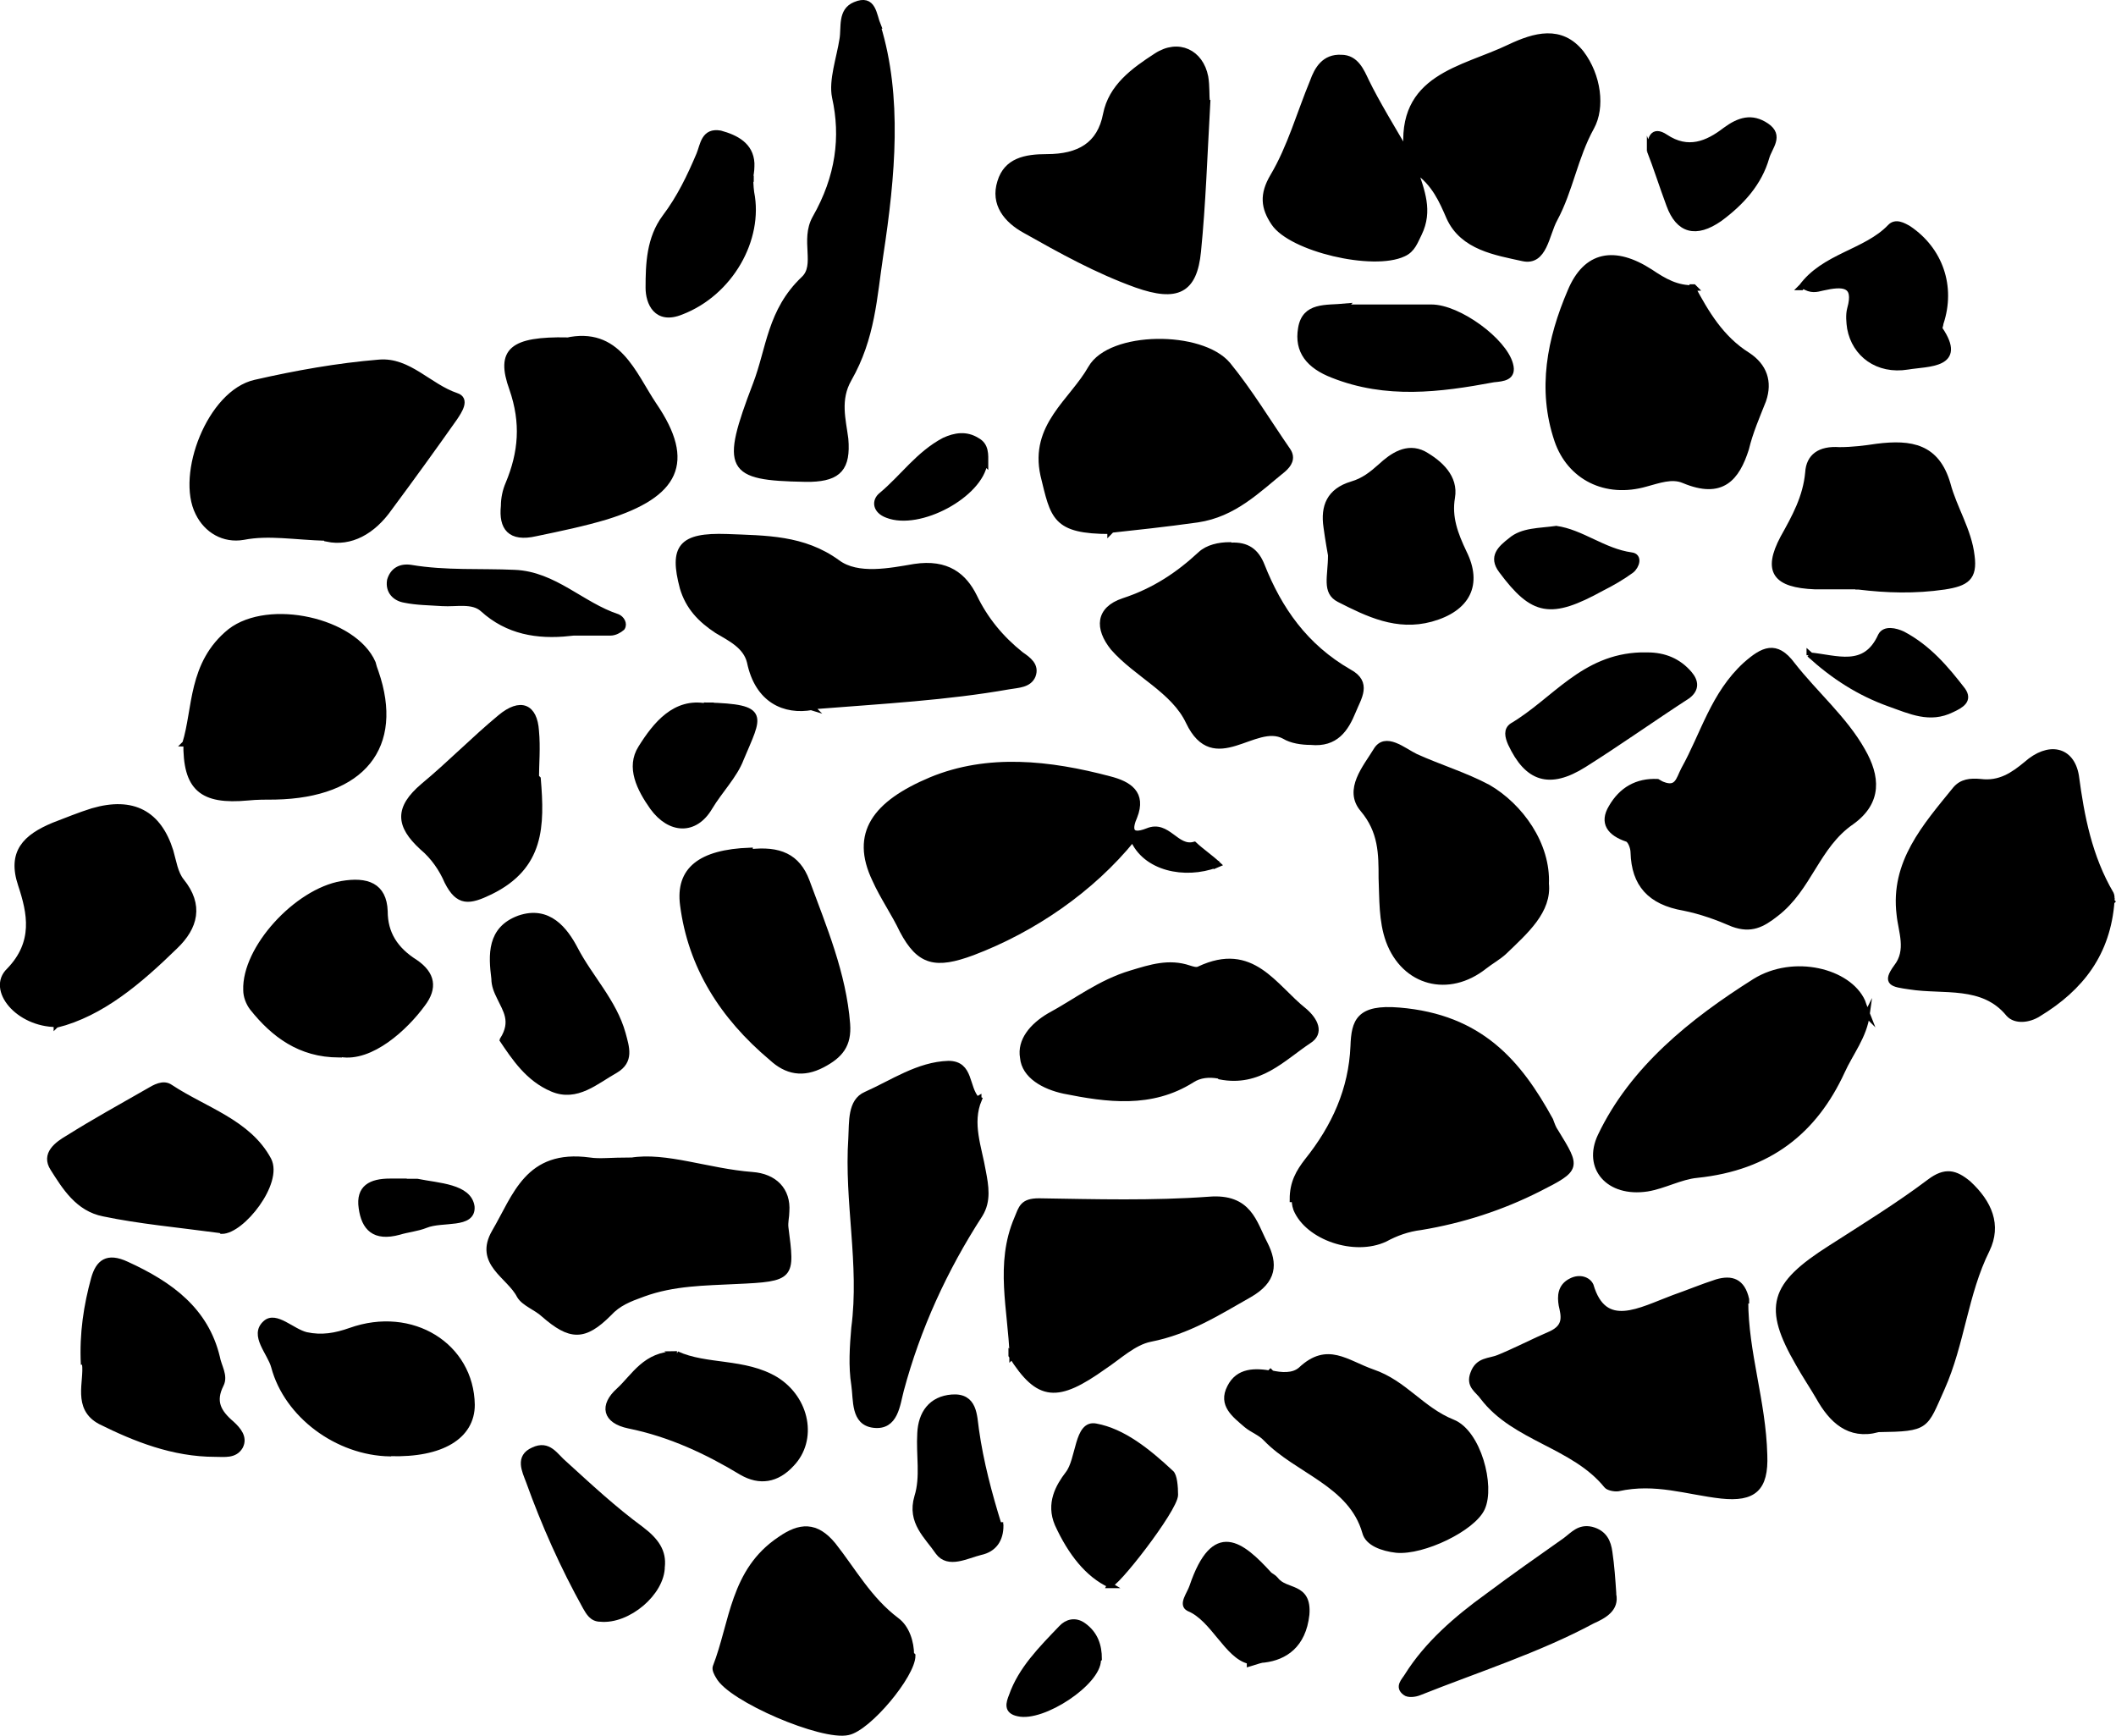
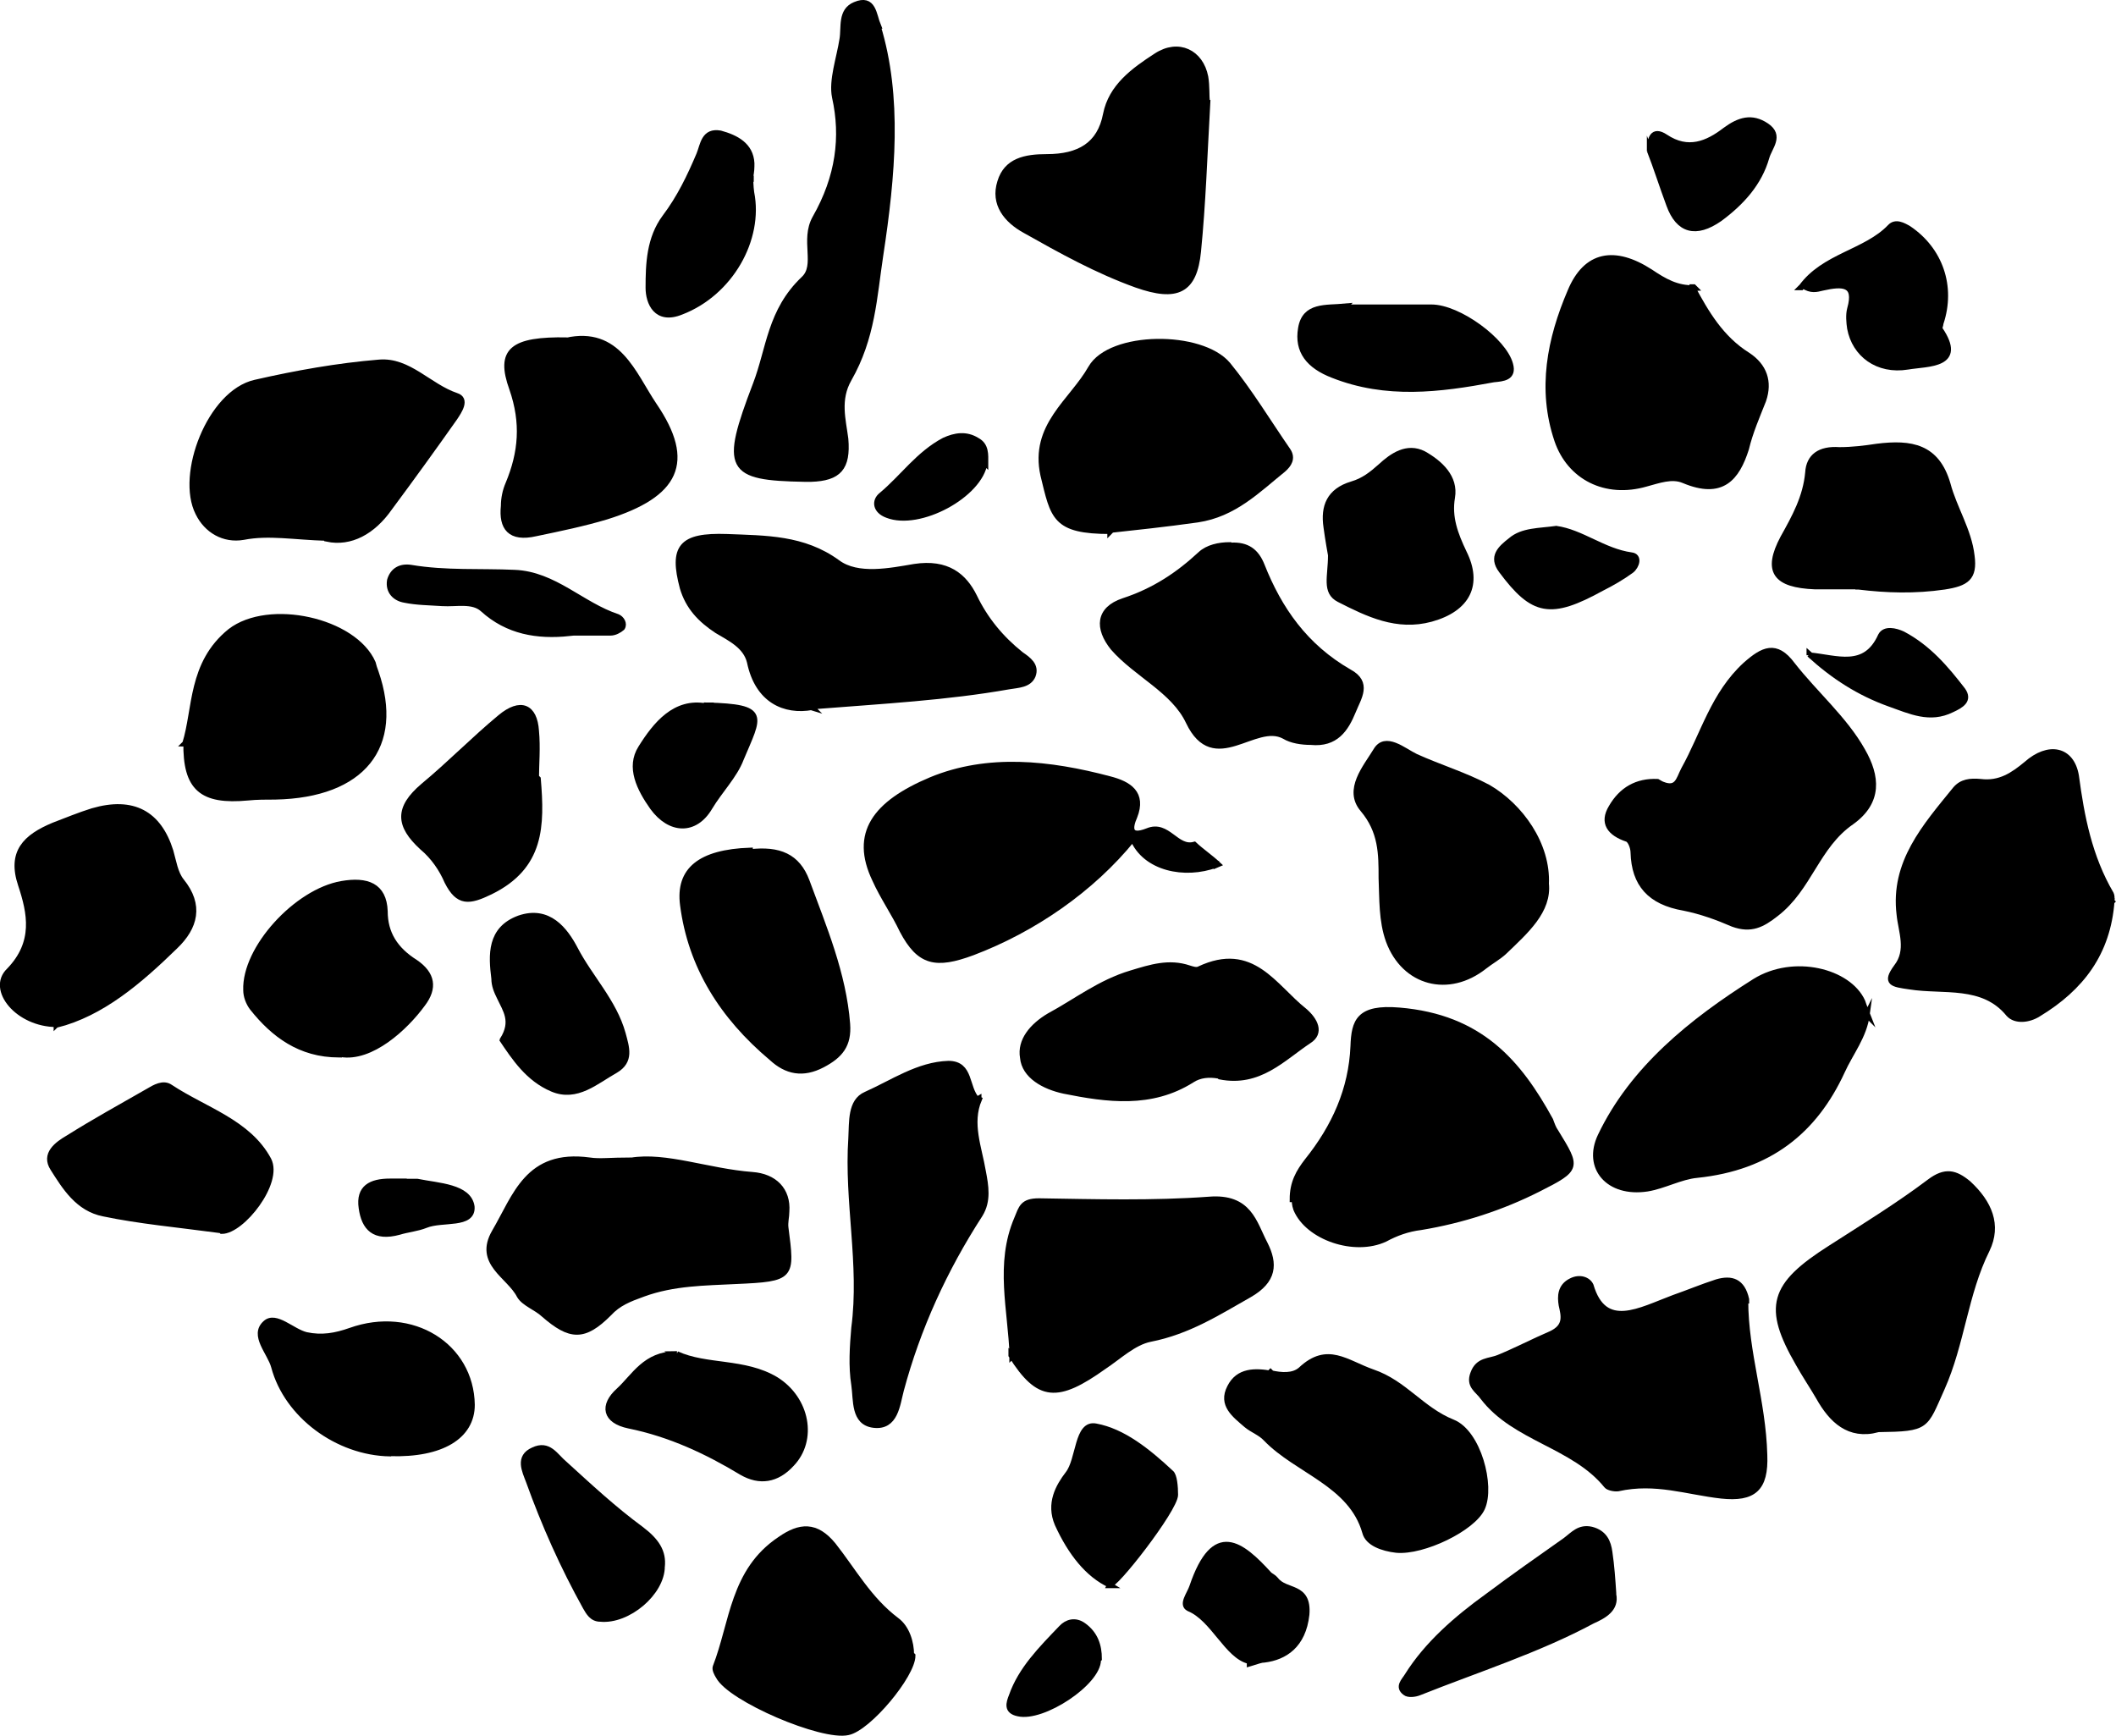
<svg xmlns="http://www.w3.org/2000/svg" id="Capa_1" data-name="Capa 1" viewBox="0 0 93.3 76.54">
  <defs>
    <style>
      .cls-1 {
        fill: #000;
        stroke: #000;
        stroke-miterlimit: 10;
        stroke-width: .25px;
      }
    </style>
  </defs>
-   <path class="cls-1" d="M62.37,7.45c.32.97.69,1.84.2,2.85-.17.33-.28.71-.69.89-1.34.63-4.95-.22-5.71-1.36-.45-.67-.52-1.25-.04-2.06.76-1.28,1.17-2.77,1.75-4.17.2-.56.52-1.1,1.26-1.06.65,0,.89.6,1.1,1.04.45.93,1.2,2.16,1.79,3.17-.37-3.38,2.45-3.67,4.53-4.67,1.1-.52,2.27-.86,3.16.26.76,1,.93,2.4.45,3.27-.73,1.32-.93,2.77-1.62,4.05-.37.67-.45,1.95-1.41,1.73-1.17-.26-2.64-.48-3.24-1.8-.32-.74-.65-1.51-1.45-2.06l-.04-.04-.06-.04Z" />
  <path class="cls-1" d="M76.96,57.36c0,2.27.78,4.43.84,6.79.06,1.49-.48,1.95-1.9,1.8-1.52-.17-2.9-.69-4.56-.32-.17.02-.43-.04-.5-.13-1.45-1.79-4.05-2.06-5.45-3.89-.22-.32-.65-.5-.43-1.06.22-.6.71-.52,1.12-.69.78-.32,1.52-.71,2.29-1.04.73-.33.58-.82.48-1.28-.06-.37-.06-.82.43-1.06.37-.19.74-.06.86.2.6,2.03,2.16,1.1,3.66.54.63-.22,1.25-.48,1.9-.69.65-.19,1.12-.04,1.3.76v.06h-.04Z" />
  <path class="cls-1" d="M56.99,52.88c0-.74.28-1.21.65-1.69,1.21-1.51,1.95-3.16,2.03-5.06.04-1.1.24-1.73,2.03-1.58,3.57.3,5.26,2.29,6.66,4.84.07.19.13.37.24.52.97,1.58,1,1.62-.76,2.51-1.62.82-3.37,1.39-5.19,1.69-.58.07-1.1.26-1.58.52-1.34.63-3.4-.07-3.92-1.32-.07-.19-.07-.37-.07-.41h-.04l-.04-.02Z" />
  <path class="cls-1" d="M73.15,34.52c.82.41.86-.15,1.1-.6.86-1.54,1.3-3.31,2.72-4.61.76-.67,1.34-.97,2.06,0,1,1.28,2.31,2.4,3.09,3.79.65,1.13.76,2.25-.48,3.14-1.54,1.06-1.86,2.92-3.33,4.05-.61.48-1.1.74-1.9.45-.69-.3-1.41-.56-2.16-.71-1.51-.26-2.19-1.06-2.23-2.44,0-.22-.13-.56-.28-.6-.76-.26-1.1-.71-.69-1.39.45-.78,1.13-1.17,2.03-1.13,0,0,.07.04.07.04Z" />
  <path class="cls-1" d="M93.11,39.73c-.17,2.29-1.34,3.83-3.24,4.98-.41.26-1,.33-1.3,0-1.13-1.39-2.88-.97-4.37-1.21-.76-.11-1.1-.15-.58-.86.58-.74.2-1.58.13-2.32-.28-2.29,1.13-3.87,2.47-5.52.28-.33.65-.37,1.1-.33.86.11,1.45-.3,2.03-.78.97-.86,1.99-.67,2.19.52.24,1.8.58,3.57,1.54,5.21.07.15,0,.37,0,.37l.04-.04-.02-.02Z" />
  <path class="cls-1" d="M35.81,31.18c-1.21.22-2.4-.3-2.75-1.99-.17-.71-.86-1.04-1.45-1.39-.73-.48-1.26-1.04-1.51-1.88-.48-1.8-.07-2.32,1.95-2.25,1.71.07,3.37.04,4.87,1.13.89.67,2.34.37,3.4.19,1.45-.22,2.19.41,2.64,1.32.48,1,1.17,1.84,2.06,2.55.32.22.69.48.52.93-.17.41-.65.41-1.06.48-2.72.48-5.47.63-8.8.89l.13.04-.02-.02Z" />
  <path class="cls-1" d="M53.63,38.13c-1.4.52-3.14.15-3.68-1.15-1.82,2.25-4.4,4.01-7.07,5.02-1.62.6-2.34.45-3.09-.97-.37-.78-.86-1.47-1.21-2.25-.97-2.03,0-3.35,2.47-4.39,2.51-1.04,5.23-.74,7.87-.04.86.22,1.51.63,1.1,1.66-.2.45-.28.97.58.63.89-.37,1.26.82,2.06.6.32.3.72.57,1.04.87,0,0-.07.03-.07.03Z" />
  <path class="cls-1" d="M74.62,12.67c.61,1.13,1.26,2.25,2.44,2.99.73.48.97,1.17.69,1.99-.28.71-.58,1.39-.76,2.14-.41,1.28-1.06,2.1-2.75,1.39-.52-.22-1.1,0-1.66.15-1.79.52-3.37-.3-3.92-1.92-.76-2.25-.32-4.46.58-6.56.69-1.66,1.95-1.88,3.53-.86.61.41,1.17.74,1.95.71h0l-.04-.04h-.06Z" />
  <path class="cls-1" d="M27.81,51.17c1.54-.26,3.4.48,5.36.63.97.07,1.58.67,1.51,1.62,0,.22-.07.48-.04.71.28,2.18.32,2.25-2.19,2.36-1.38.07-2.75.07-4.09.56-.61.22-1.1.41-1.51.86-1.1,1.1-1.71,1.06-2.88.04-.32-.3-.86-.48-1.06-.82-.45-.89-1.9-1.43-1.1-2.81.93-1.58,1.45-3.53,4.18-3.16.45.07.93,0,1.82,0v.04-.02Z" />
  <path class="cls-1" d="M48.96,23.42c-2.47,0-2.51-.63-2.96-2.47-.48-2.18,1.26-3.24,2.1-4.72.86-1.51,4.87-1.54,6.04-.15.97,1.19,1.75,2.49,2.64,3.78.24.35.04.63-.2.84-1.13.91-2.16,1.97-3.78,2.21-1.41.2-2.85.35-3.85.46v.06Z" />
  <path class="cls-1" d="M44.64,59.78c-.07-2.03-.65-4.05.2-6.04.2-.48.24-.78.97-.78,2.51.04,5.02.11,7.49-.07,1.79-.15,1.99,1.04,2.47,1.95.45.89.41,1.62-.69,2.25-1.38.78-2.68,1.62-4.37,1.95-.73.15-1.38.78-2.03,1.21-2.06,1.47-2.88,1.43-4.09-.49v-.03s.04.04.04.04v.02Z" />
  <path class="cls-1" d="M82.32,44.73c-.13.97-.73,1.69-1.1,2.51-1.21,2.62-3.2,4.24-6.4,4.57-.73.07-1.45.48-2.19.6-1.71.26-2.72-.93-2.06-2.32,1.41-2.96,4.02-5.06,6.81-6.82,1.71-1.06,4.13-.45,4.74.89.07.22.17.45.24.63l-.04-.04v-.02Z" />
  <path class="cls-1" d="M82.79,63.03c-1.26.33-2.03-.41-2.6-1.43-.28-.48-.61-.97-.89-1.47-1.45-2.51-1.17-3.46,1.41-5.1,1.51-.97,2.99-1.88,4.37-2.92.69-.52,1.13-.41,1.71.07.93.86,1.34,1.84.82,2.92-.97,1.95-1.1,4.13-1.99,6.12-.76,1.69-.61,1.77-2.79,1.8,0,0-.04,0-.04,0Z" />
  <path class="cls-1" d="M14.41,23.72c-1.45-.04-2.55-.26-3.68-.04-.86.15-1.62-.3-1.99-1.06-.86-1.69.52-5.3,2.51-5.75,1.79-.41,3.64-.74,5.47-.89,1.3-.11,2.19,1.06,3.4,1.47.48.15.13.67-.07.97-.93,1.32-1.9,2.66-2.88,3.98-.73,1.04-1.71,1.58-2.75,1.36,0,0,0-.04,0-.04Z" />
  <path class="cls-1" d="M38.71,1.16c.95,3.11.65,6.56.11,10.1-.28,1.84-.35,3.63-1.39,5.45-.52.91-.26,1.79-.15,2.64.11,1.28-.3,1.73-1.52,1.77h-.28c-3.38-.06-3.59-.43-2.16-4.17.6-1.56.63-3.24,2.12-4.65.65-.61-.04-1.71.5-2.68,1.04-1.82,1.26-3.59.87-5.34-.15-.74.2-1.71.33-2.55.09-.52-.09-1.25.56-1.52.82-.35.82.45,1.02.93h-.04l.02.02Z" />
  <path class="cls-1" d="M43.17,48.47c-.45,1.06,0,2.14.17,3.16.13.67.24,1.32-.13,1.92-1.58,2.44-2.75,5.02-3.48,7.74-.17.63-.24,1.66-1.21,1.54-.89-.11-.76-1.1-.86-1.77-.13-.82-.07-1.69,0-2.51.37-2.81-.32-5.56-.13-8.37.04-.71-.04-1.62.65-1.92,1.17-.52,2.31-1.32,3.64-1.36,1,0,.76,1.06,1.26,1.58h0l.07-.04v.02Z" />
  <path class="cls-1" d="M54.26,24.05c.73-.04,1.13.26,1.38.89.76,1.92,1.9,3.57,3.85,4.69.89.48.41,1.13.17,1.73-.32.78-.76,1.47-1.86,1.36-.41,0-.86-.07-1.17-.26-1.3-.71-3.09,1.73-4.22-.63-.65-1.39-2.31-2.1-3.33-3.27-.69-.86-.65-1.69.45-2.06,1.38-.45,2.44-1.17,3.4-2.06.32-.3.82-.41,1.3-.41,0,0,.04.04.04.04Z" />
  <path class="cls-1" d="M68.17,38.95c.13,1.21-.89,2.1-1.86,3.03-.24.22-.58.41-.86.63-1.58,1.25-3.53.74-4.22-1.13-.32-.89-.28-1.84-.32-2.77,0-1.06,0-2.06-.82-3.03-.73-.86.13-1.84.58-2.58.41-.71,1.21,0,1.75.26,1.06.48,2.19.82,3.2,1.36,1.41.82,2.64,2.51,2.55,4.28,0,0,0-.04,0-.04Z" />
  <path class="cls-1" d="M53.24,4.53c-.13,2.32-.2,4.46-.41,6.56-.17,1.73-.93,2.1-2.72,1.47-1.75-.63-3.33-1.51-4.91-2.4-.82-.45-1.41-1.17-1.1-2.14.28-.93,1.1-1.1,2.06-1.1,1.41,0,2.34-.52,2.6-1.88.24-1.21,1.21-1.92,2.23-2.58.97-.63,1.95-.15,2.16.93.07.41.04.86.07,1.1,0,0,0,.04,0,.04Z" />
  <path class="cls-1" d="M8.16,32.79c.48-1.54.24-3.53,1.99-4.95,1.71-1.32,5.47-.48,6.29,1.39.04.15.07.26.13.41,1.13,3.27-.58,5.41-4.43,5.49-.41,0-.82,0-1.21.04-2.03.19-2.75-.41-2.72-2.44l-.04.04-.02.02Z" />
  <path class="cls-1" d="M2.5,45.16c-1.71,0-2.96-1.54-2.1-2.36,1.21-1.25.93-2.55.52-3.79-.48-1.43.2-2.1,1.45-2.62.58-.22,1.13-.45,1.71-.63,1.79-.52,2.92.11,3.44,1.77.13.45.2.97.48,1.32.86,1.06.61,2.03-.28,2.88-1.58,1.54-3.24,2.96-5.23,3.46v-.04.02Z" />
  <path class="cls-1" d="M56.02,60.54c.48.11,1,.15,1.34-.15,1.17-1.1,1.99-.3,3.16.11,1.41.48,2.16,1.66,3.53,2.21,1.13.45,1.75,2.81,1.3,3.79-.41.89-2.6,1.95-3.78,1.84-.61-.07-1.26-.3-1.38-.78-.61-2.14-2.99-2.7-4.37-4.13-.24-.26-.58-.37-.86-.6-.52-.45-1.13-.89-.73-1.66.37-.74,1.1-.74,1.86-.6l-.07-.07-.02.02Z" />
  <path class="cls-1" d="M53.72,47.43c-.41-.07-.82-.04-1.17.19-1.79,1.13-3.74.86-5.63.48-.89-.19-1.75-.67-1.82-1.47-.13-.74.41-1.39,1.17-1.84,1.17-.63,2.23-1.47,3.61-1.88.86-.26,1.66-.52,2.55-.22.13.04.32.11.45.04,2.34-1.1,3.29.78,4.63,1.84.48.41.76.97.2,1.32-1.17.78-2.19,1.92-3.92,1.58l-.04-.04h-.02Z" />
  <path class="cls-1" d="M40.24,73c0,.86-1.95,3.2-2.85,3.38-1.13.26-5.19-1.47-5.71-2.47-.07-.11-.17-.3-.13-.41.76-1.95.76-4.24,2.85-5.63.86-.6,1.58-.67,2.34.26.89,1.13,1.58,2.4,2.79,3.31.45.33.65.97.65,1.54h.04l.02.02Z" />
  <path class="cls-1" d="M24.95,15.02c2.31-.52,2.96,1.47,3.89,2.85,1.71,2.51,1,3.94-2.1,4.91-1,.3-2.06.52-3.12.74-1.13.26-1.51-.26-1.41-1.21,0-.33.07-.67.2-.97.58-1.39.69-2.7.17-4.2-.61-1.69,0-2.18,2.44-2.14l-.04.04-.02-.02Z" />
  <path class="cls-1" d="M33.06,37.57c1.3-.15,2.1.19,2.51,1.28.76,2.06,1.62,4.09,1.79,6.3.07.93-.32,1.39-1.1,1.8-.86.45-1.58.3-2.23-.3-2.19-1.84-3.57-4.05-3.92-6.75-.2-1.54.76-2.32,2.96-2.4v.06Z" />
  <path class="cls-1" d="M81.93,25.86h-1.9c-1.75-.07-2.19-.67-1.41-2.14.52-.93,1-1.8,1.1-2.88.04-.71.52-1.06,1.38-1,.58,0,1.13-.07,1.66-.15,1.51-.19,2.64,0,3.12,1.66.28,1.06.93,2.03,1.06,3.16.13.97-.24,1.21-1.21,1.36-1.3.19-2.55.15-3.78,0h.06s-.08,0-.08,0Z" />
  <path class="cls-1" d="M14.94,46.5c-1.71,0-2.88-.89-3.81-2.06-.17-.22-.28-.52-.28-.78-.07-1.84,2.23-4.35,4.22-4.69,1.1-.19,1.86.07,1.9,1.21,0,.97.45,1.69,1.34,2.25.76.52.86,1.13.32,1.84-.76,1.04-2.27,2.44-3.61,2.21h-.07v.02Z" />
  <path class="cls-1" d="M9.76,54.25c-1.95-.26-3.61-.41-5.19-.74-1.13-.22-1.71-1.17-2.23-1.99-.41-.63.17-1.06.69-1.36,1.13-.71,2.31-1.36,3.48-2.03.32-.19.69-.41,1-.19,1.51,1,3.44,1.54,4.33,3.2.52,1-1.17,3.14-2.06,3.14l-.04-.04h.02Z" />
-   <path class="cls-1" d="M3.69,60.17c-.07-1.39.13-2.62.45-3.79.2-.71.58-1.04,1.45-.63,1.95.89,3.48,2.03,3.98,4.09.07.41.37.82.17,1.21-.37.74-.13,1.21.48,1.73.28.26.58.6.37,1-.24.41-.69.33-1.1.33-1.86,0-3.53-.67-5.06-1.43-1.13-.6-.58-1.77-.69-2.55l-.04.04h-.02Z" />
  <path class="cls-1" d="M17.19,64.09c-2.31-.04-4.54-1.69-5.11-3.83-.17-.63-.97-1.39-.37-1.92.45-.41,1.17.37,1.79.52.69.15,1.3.04,1.95-.19,2.72-.97,5.32.67,5.36,3.27,0,1.39-1.34,2.21-3.61,2.14Z" />
  <path class="cls-1" d="M58.68,24.48s-.13-.71-.2-1.25c-.13-.89.13-1.58,1.13-1.88.52-.15.89-.45,1.26-.78.52-.48,1.17-.93,1.9-.56.73.41,1.41,1.04,1.26,1.92s.13,1.62.52,2.44c.69,1.39.17,2.47-1.45,2.92-1.51.41-2.79-.22-4.05-.86-.65-.33-.37-1-.37-1.95Z" />
  <path class="cls-1" d="M23.72,34.34c.17,2.06.17,3.87-2.1,4.98-.93.45-1.41.52-1.9-.45-.24-.56-.61-1.1-1.1-1.51-1.06-.97-1.1-1.73.04-2.7,1.17-.97,2.23-2.06,3.4-3.03.89-.74,1.51-.48,1.58.6.07.74,0,1.47,0,2.1,0,0,.07,0,.07,0Z" />
  <path class="cls-1" d="M22.16,45.85c.52-.82.13-1.32-.13-1.88-.13-.26-.24-.52-.24-.82-.13-1.04-.2-2.18,1.1-2.66,1.3-.45,2.03.52,2.47,1.36.65,1.25,1.71,2.32,2.1,3.72.17.63.37,1.21-.32,1.62-.86.48-1.71,1.28-2.79.82-1.06-.45-1.66-1.36-2.23-2.21l.04.04v.02Z" />
  <path class="cls-1" d="M29.84,59.7c1.3.6,2.99.3,4.37,1.13,1.38.86,1.71,2.66.69,3.72-.65.71-1.41.82-2.19.37-1.54-.93-3.16-1.69-4.98-2.06-1.06-.22-1.17-.89-.45-1.54.69-.63,1.17-1.62,2.55-1.62h.02Z" />
  <path class="cls-1" d="M59.26,13.55h3.85c1.21,0,3.2,1.47,3.48,2.51.17.6-.32.63-.73.67-2.4.45-4.74.74-7.09-.19-1.06-.41-1.58-1.06-1.41-2.06.17-1.04,1.1-.89,1.95-.97l-.04.04h-.02Z" />
  <path class="cls-1" d="M71.14,70.3c.13.63-.39.93-.93,1.17-2.38,1.28-5.08,2.14-7.64,3.16-.17.07-.48.11-.61,0-.35-.26-.04-.52.09-.74.87-1.39,2.16-2.51,3.53-3.5,1.15-.86,2.29-1.66,3.44-2.47.35-.26.61-.6,1.15-.48.58.15.74.56.8,1,.09.6.13,1.21.17,1.8v.06Z" />
  <path class="cls-1" d="M79.42,12.67c1-1.39,2.85-1.54,3.92-2.66.24-.26.58-.07.82.07,1.38.93,1.95,2.55,1.41,4.17,0,.07-.07.22-.04.26,1.1,1.62-.52,1.51-1.41,1.66-1.34.22-2.34-.56-2.55-1.69-.04-.26-.07-.6,0-.86.32-1.13-.32-1.13-1.21-.93-.28.07-.5.13-.85-.09l-.08.05-.02.02Z" />
  <path class="cls-1" d="M33.09,7.89s0,.33.04.6c.41,2.06-.93,4.43-3.09,5.26-1.1.45-1.45-.41-1.45-1.06,0-1.06.04-2.18.73-3.11.65-.86,1.1-1.8,1.51-2.77.17-.41.2-1.06.93-.93.69.19,1.34.52,1.38,1.32,0,.19,0,.37-.07.67h.04v.02Z" />
-   <path class="cls-1" d="M72.63,28.89c.76,0,1.38.26,1.86.82.28.33.32.67-.07.97-1.54,1-3.03,2.06-4.57,3.03-1.54.97-2.51.63-3.24-.93-.13-.3-.2-.6.07-.78,1.86-1.1,3.12-3.03,5.67-3.11h.32s-.04,0-.04,0Z" />
  <path class="cls-1" d="M29.19,69.06c0,1.17-1.51,2.44-2.72,2.32-.37,0-.52-.3-.65-.52-1-1.8-1.82-3.64-2.51-5.56-.17-.45-.48-1.06.2-1.36.69-.33.97.26,1.38.6,1.1,1,2.16,1.99,3.37,2.88.69.52,1,1,.93,1.66v-.02Z" />
-   <path class="cls-1" d="M44.12,67.27c0,.6-.28,1.04-.89,1.17-.61.15-1.41.6-1.86,0-.48-.71-1.26-1.32-.93-2.44.28-.89.07-1.84.13-2.81.04-.86.48-1.51,1.41-1.58,1-.07.97.82,1.06,1.43.2,1.43.58,2.85,1,4.2h.07v.02Z" />
  <path class="cls-1" d="M31.16,31.1c2.72.07,2.31.45,1.51,2.36-.28.74-.93,1.39-1.38,2.14-.65,1.1-1.75,1.04-2.51,0-.58-.82-1.06-1.77-.52-2.62.65-1.04,1.51-2.1,2.88-1.84l.04-.04h-.02Z" />
  <path class="cls-1" d="M25.1,27.92c-1.41.15-2.72-.07-3.81-1.06-.45-.41-1.17-.22-1.79-.26-.58-.04-1.13-.04-1.66-.15-.41-.07-.73-.37-.65-.86.13-.45.48-.63.93-.56,1.54.26,3.09.15,4.57.22,1.75.07,2.96,1.43,4.54,1.95.17.07.32.3.2.48-.13.11-.32.22-.52.22h-1.82Z" />
  <path class="cls-1" d="M48.94,69.88c-.97-.45-1.73-1.41-2.31-2.68-.39-.91.04-1.66.46-2.21.5-.63.39-2.27,1.23-2.1,1.19.22,2.27,1.08,3.31,2.05.15.11.19.63.19.97,0,.63-2.72,4.13-2.92,3.96l.05.03h-.02Z" />
  <path class="cls-1" d="M72.74,6.67c0-.56.13-1,.69-.63,1,.67,1.86.3,2.64-.3.61-.45,1.17-.63,1.82-.19s.13.93,0,1.39c-.32,1.13-1.1,1.99-2.06,2.7-1.06.74-1.82.52-2.23-.6-.32-.86-.58-1.69-.86-2.4v.02Z" />
  <path class="cls-1" d="M68.6,23.31c1.13.15,2.1,1,3.33,1.17.37.04.24.48,0,.67-.41.3-.86.56-1.3.78-2.27,1.25-3.03,1.1-4.43-.78-.45-.6-.04-.97.41-1.32.52-.45,1.26-.41,2.03-.52h-.04Z" />
  <path class="cls-1" d="M79.77,28.89c1.21.11,2.47.67,3.16-.86.17-.33.65-.22.97-.07,1.13.6,1.9,1.51,2.64,2.47.32.45-.07.67-.48.86-.97.48-1.82.07-2.75-.26-1.34-.48-2.47-1.21-3.53-2.18v.04Z" />
  <path class="cls-1" d="M55.08,73.24c-.97-.22-1.58-1.88-2.66-2.32-.35-.17.04-.63.15-.97.97-2.85,2.16-1.88,3.4-.52.07.06.19.11.28.22.43.58,1.47.22,1.36,1.54-.15,1.36-.97,1.88-1.86,1.99-.15,0-.28.06-.65.17v-.11h-.02Z" />
  <path class="cls-1" d="M43.42,20.39c-.2,1.43-2.88,2.88-4.3,2.32-.52-.19-.58-.63-.24-.89.93-.78,1.62-1.8,2.75-2.4.48-.22.97-.3,1.45,0,.41.22.37.63.37,1,0,0-.04-.04-.04-.04Z" />
  <path class="cls-1" d="M48.42,73.19c0,1-2.44,2.62-3.53,2.36-.52-.11-.41-.45-.28-.78.41-1.17,1.3-2.06,2.19-2.99.24-.26.61-.37.97-.11.52.37.69.89.69,1.47l-.04.04v.02Z" />
-   <path class="cls-1" d="M17.79,52.1h.61c.93.19,2.27.22,2.4,1.1.07.86-1.3.52-2.03.82-.37.15-.82.19-1.17.3-1.1.3-1.54-.19-1.66-1.06-.13-.89.41-1.17,1.26-1.17h.61v.04l-.04-.02Z" />
+   <path class="cls-1" d="M17.79,52.1h.61c.93.19,2.27.22,2.4,1.1.07.86-1.3.52-2.03.82-.37.15-.82.19-1.17.3-1.1.3-1.54-.19-1.66-1.06-.13-.89.41-1.17,1.26-1.17h.61v.04l-.04-.02" />
</svg>